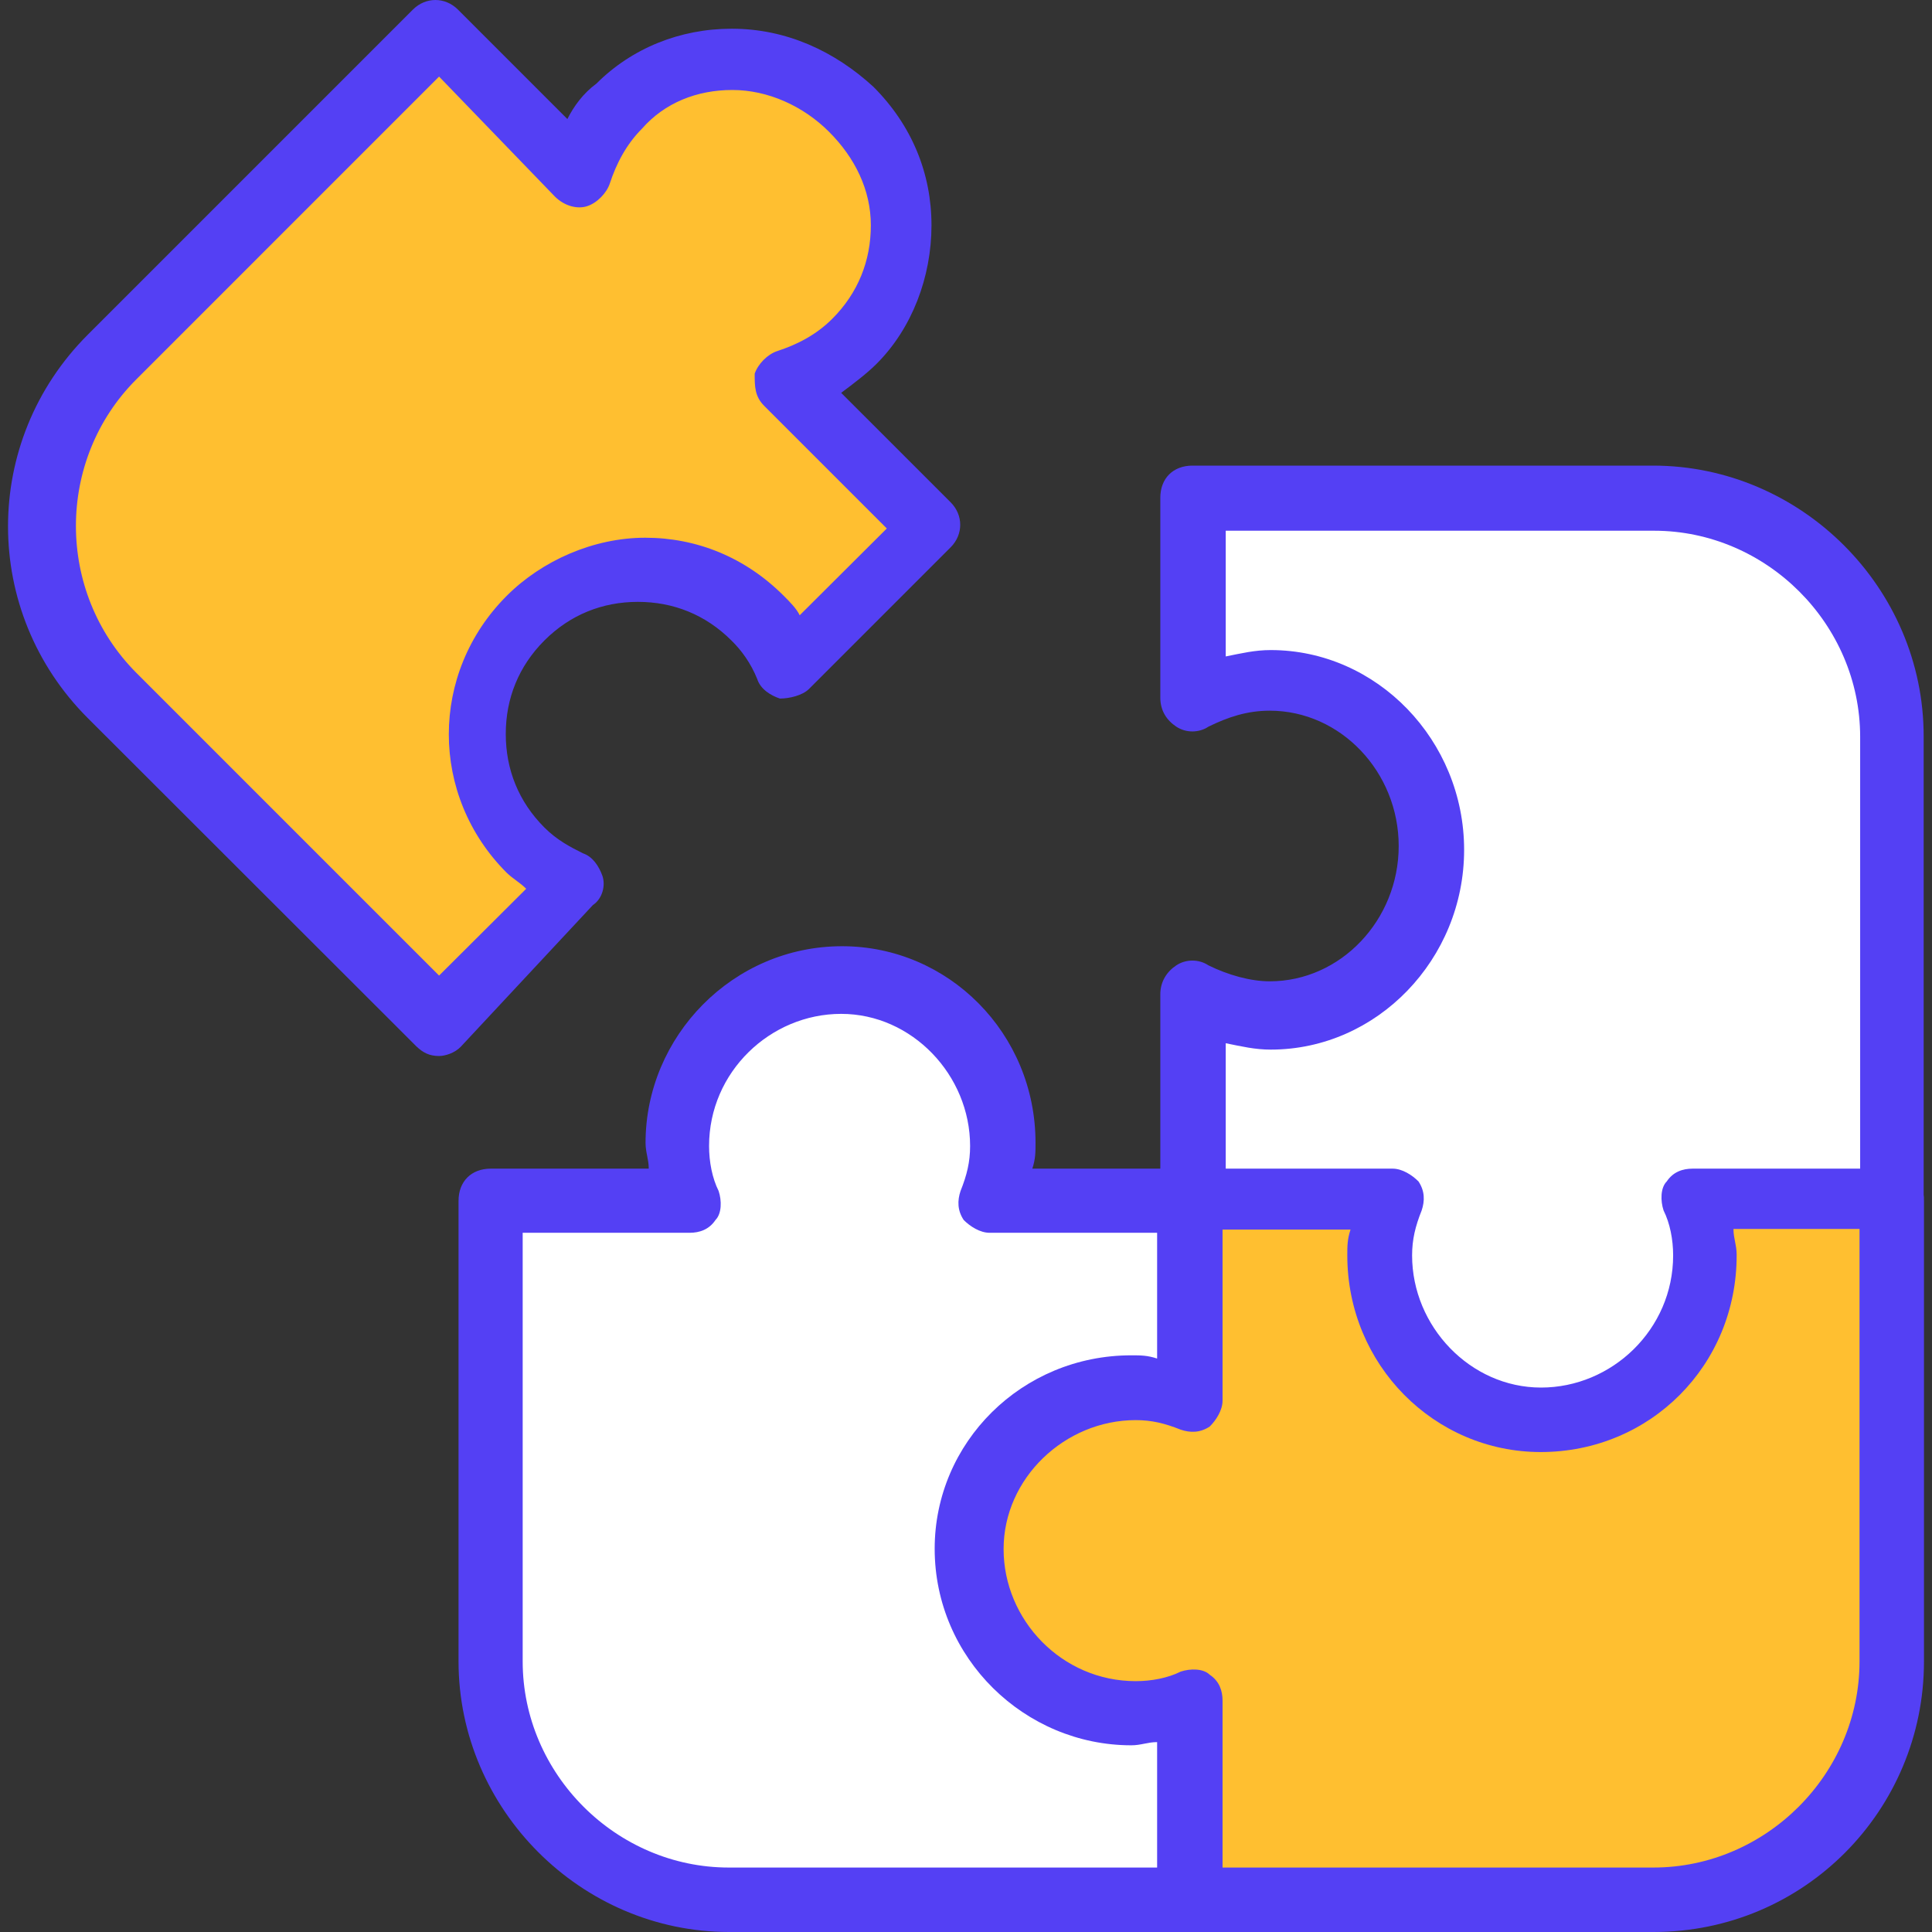
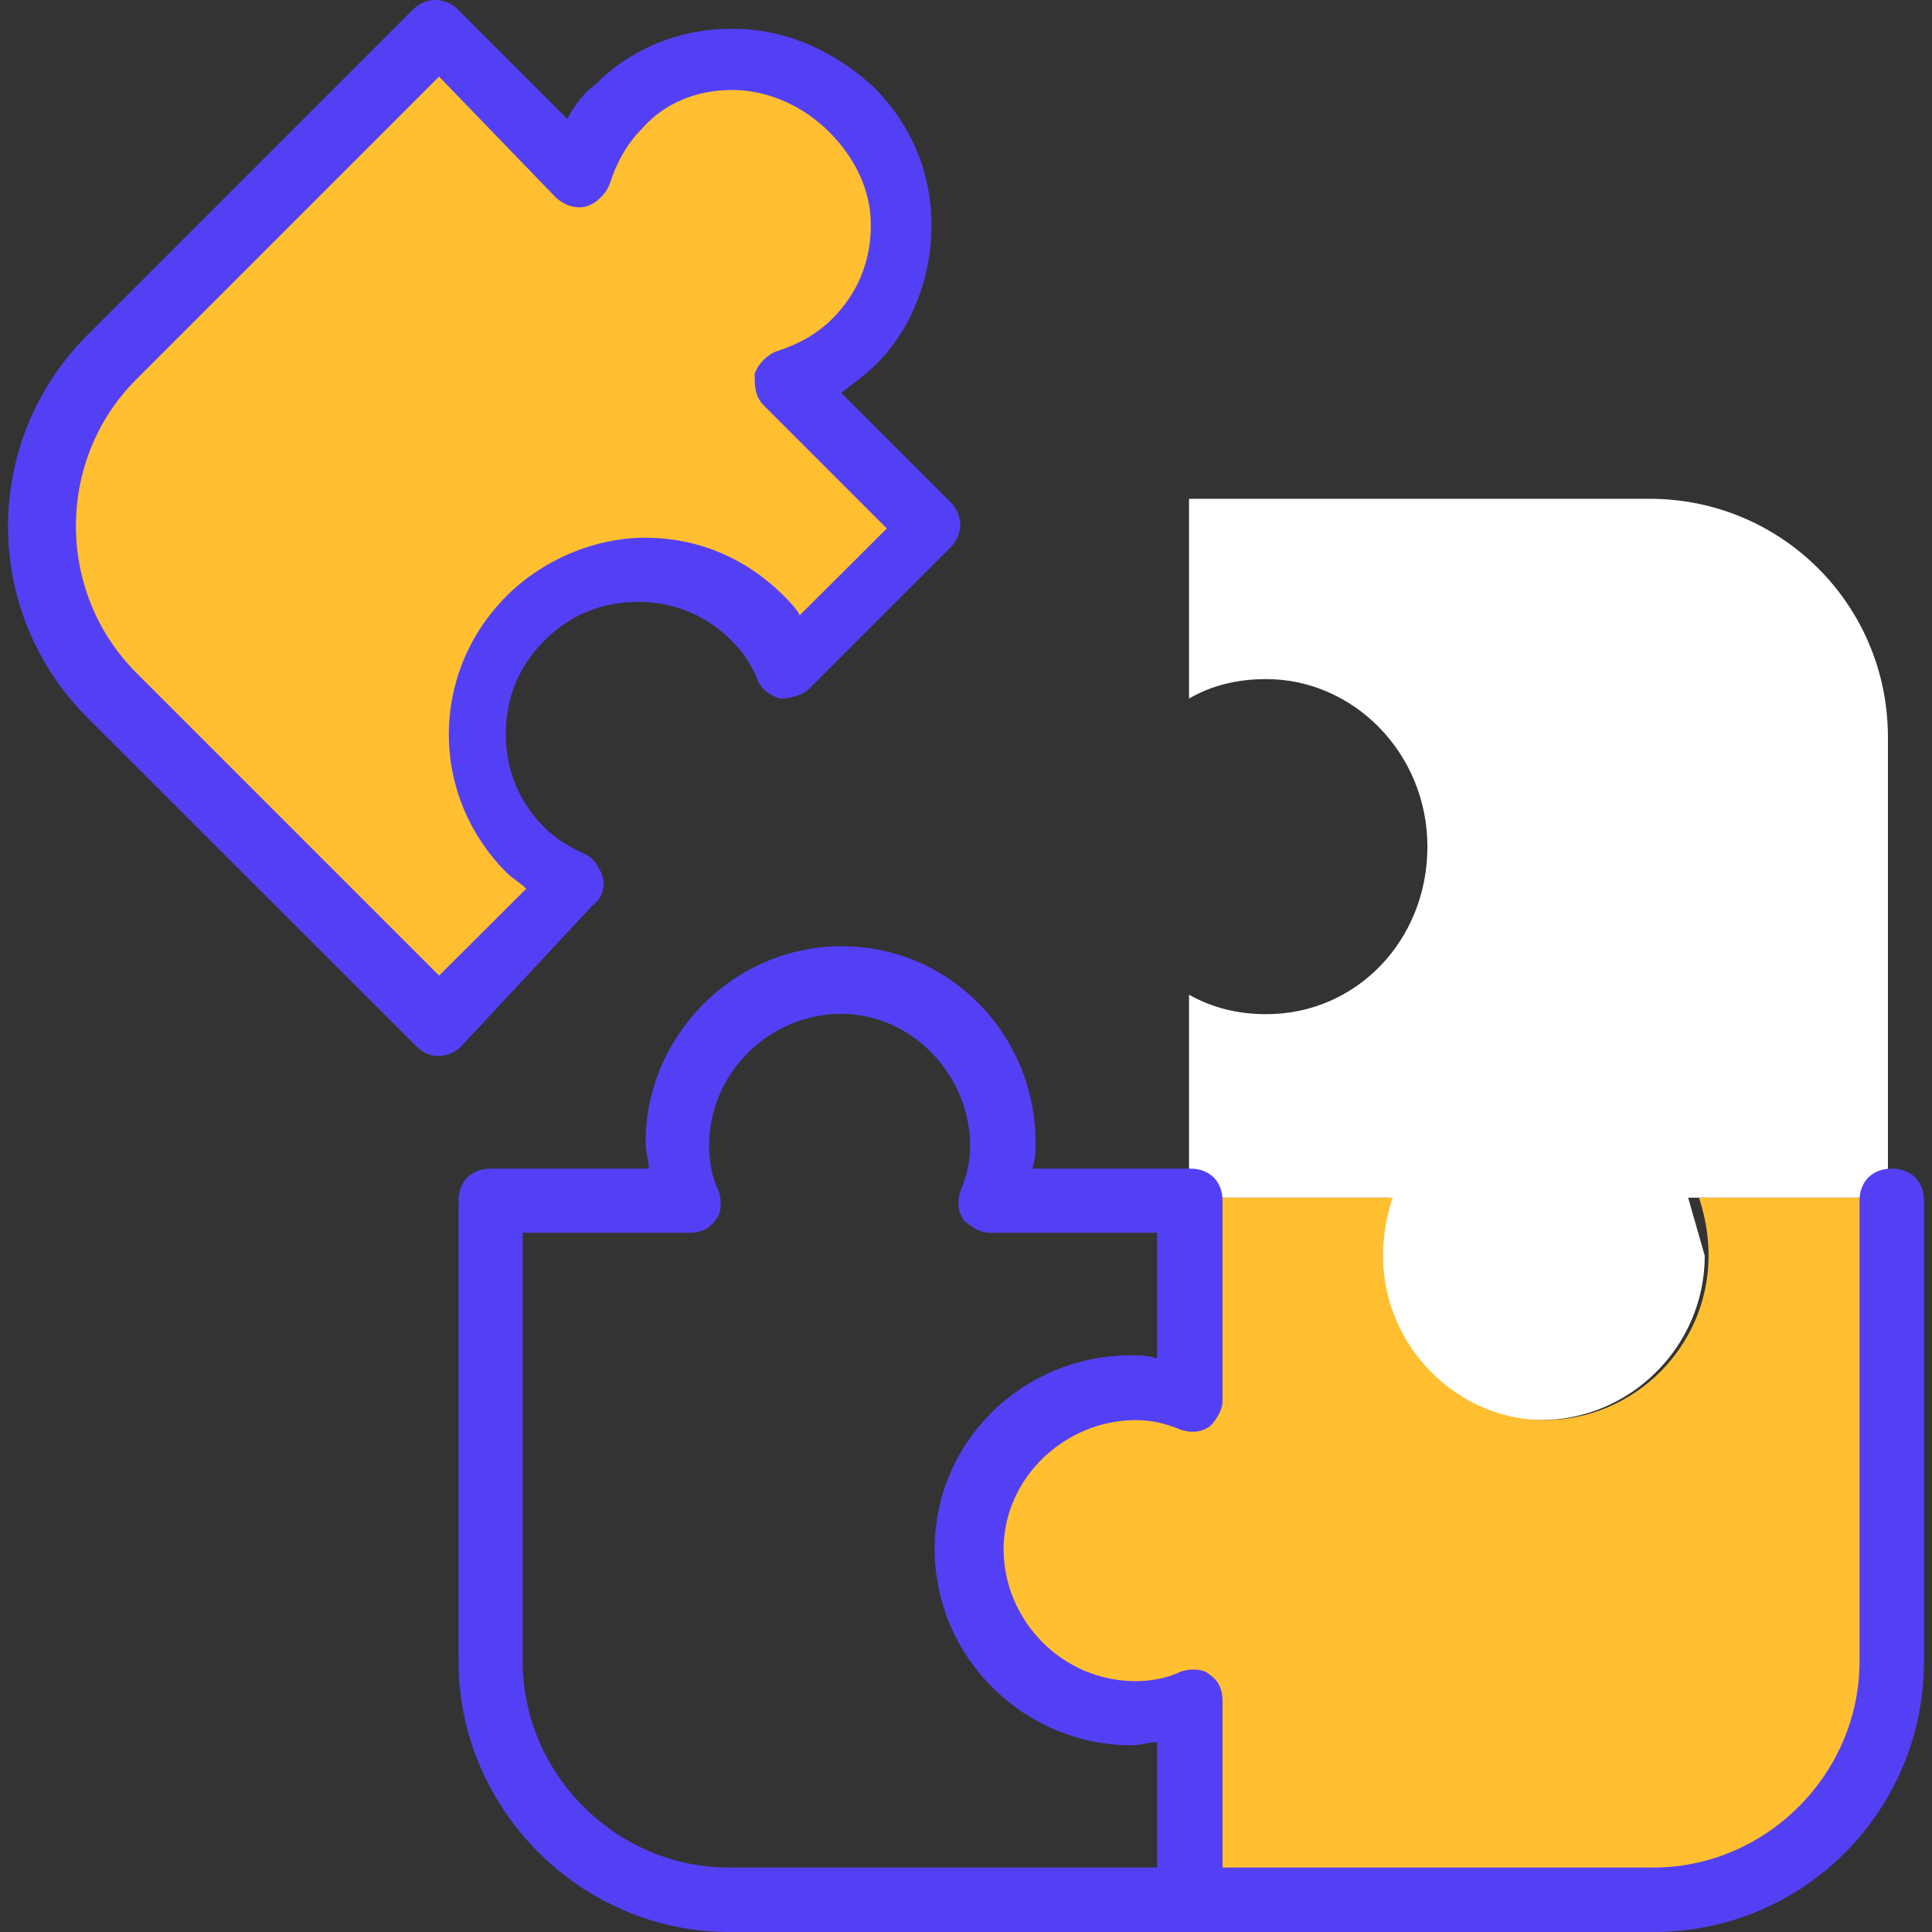
<svg xmlns="http://www.w3.org/2000/svg" width="80" height="80" viewBox="0 0 80 80" fill="none">
  <rect x="0" y="0" width="80" height="80" fill="#333333" stroke="none" />
  <g clip-path="url(#clip0_1057_8953)">
    <path d="M38.716 21.857L32.849 27.724C32.585 27.063 32.043 26.257 31.515 25.729C28.845 23.059 24.577 23.059 22.04 25.729C19.37 28.398 19.37 32.666 22.04 35.203C22.568 35.732 23.375 36.274 24.035 36.538L18.168 42.405L4.557 28.807C0.685 24.936 0.685 18.672 4.557 14.8L18.023 1.335L24.022 7.334C24.286 6.264 24.828 5.339 25.753 4.533C28.422 1.863 32.691 1.995 35.36 4.665C38.029 7.334 38.161 11.734 35.492 14.272C34.686 15.078 33.629 15.606 32.691 16.003L38.716 21.857Z" fill="#FFBF30" />
-     <path d="M70.59 51.999C70.59 55.738 67.524 58.804 63.784 58.804C60.045 58.804 57.111 55.738 57.111 51.999C57.111 51.193 57.243 50.4 57.508 49.594H49.235V41.189C50.174 41.718 51.231 41.995 52.433 41.995C56.173 41.995 59.106 38.93 59.106 35.058C59.106 31.186 56.041 28.12 52.433 28.12C51.231 28.12 50.16 28.385 49.235 28.926V20.654H68.304C73.775 20.654 78.175 25.055 78.175 30.525V49.594H69.903C70.458 50.4 70.59 51.193 70.59 51.999Z" fill="white" />
+     <path d="M70.59 51.999C70.59 55.738 67.524 58.804 63.784 58.804C60.045 58.804 57.111 55.738 57.111 51.999C57.111 51.193 57.243 50.4 57.508 49.594H49.235V41.189C50.174 41.718 51.231 41.995 52.433 41.995C56.173 41.995 59.106 38.93 59.106 35.058C59.106 31.186 56.041 28.12 52.433 28.12C51.231 28.12 50.16 28.385 49.235 28.926V20.654H68.304C73.775 20.654 78.175 25.055 78.175 30.525V49.594H69.903Z" fill="white" />
    <path d="M49.394 57.866V49.594H57.666C57.401 50.4 57.269 51.193 57.269 51.999C57.269 55.738 60.335 58.804 63.943 58.804C67.682 58.804 70.748 55.738 70.748 51.999C70.748 51.193 70.616 50.4 70.352 49.594H78.624V68.662C78.624 74.133 74.223 78.533 68.753 78.533H49.407V70.261C48.601 70.525 47.808 70.657 47.002 70.657C43.262 70.657 40.196 67.592 40.196 63.852C40.196 60.112 43.262 57.179 47.002 57.179C47.781 57.469 48.587 57.602 49.394 57.866Z" fill="#FFBF30" />
-     <path d="M46.989 70.935C47.795 70.935 48.588 70.803 49.394 70.538V78.811H30.193C24.723 78.811 20.322 74.41 20.322 68.939V49.726H28.595C28.33 48.92 28.198 48.127 28.198 47.321C28.198 43.581 31.264 40.515 35.004 40.515C38.743 40.515 41.677 43.581 41.677 47.321C41.677 48.127 41.545 48.92 41.28 49.726H49.553V57.998C48.746 57.734 47.954 57.602 47.148 57.602C43.408 57.602 40.342 60.667 40.342 64.275C40.184 67.869 43.249 70.935 46.989 70.935Z" fill="white" />
    <path d="M68.463 80H49.394C48.588 80 48.06 79.471 48.06 78.665C48.06 77.859 48.588 77.331 49.394 77.331H68.463C73.127 77.331 76.999 73.459 76.999 68.794V49.726C76.999 48.92 77.528 48.391 78.334 48.391C79.14 48.391 79.668 48.92 79.668 49.726V68.794C79.668 74.939 74.726 80 68.463 80Z" fill="#5440F4" />
    <path d="M49.394 80H30.193C24.062 80 18.987 74.926 18.987 68.794V49.726C18.987 48.92 19.516 48.391 20.322 48.391H26.863C26.863 47.995 26.731 47.73 26.731 47.321C26.731 42.92 30.338 39.181 34.871 39.181C39.271 39.181 42.879 42.788 42.879 47.321C42.879 47.717 42.879 47.981 42.747 48.391H49.288C50.094 48.391 50.623 48.92 50.623 49.726V57.998C50.623 58.394 50.358 58.804 50.094 59.068C49.698 59.333 49.288 59.333 48.892 59.2C48.231 58.936 47.689 58.804 47.028 58.804C44.095 58.804 41.557 61.209 41.557 64.143C41.557 67.076 43.962 69.613 47.028 69.613C47.689 69.613 48.363 69.481 48.892 69.217C49.288 69.085 49.83 69.085 50.094 69.349C50.49 69.614 50.623 70.01 50.623 70.419V78.692C50.728 79.471 50.054 80 49.394 80ZM21.643 51.06V68.794C21.643 73.459 25.515 77.331 30.18 77.331H47.914V72.137C47.517 72.137 47.253 72.269 46.843 72.269C42.443 72.269 38.703 68.675 38.703 64.129C38.703 59.729 42.311 56.121 46.843 56.121C47.24 56.121 47.504 56.121 47.914 56.254V51.047H40.976C40.58 51.047 40.17 50.783 39.906 50.519C39.641 50.122 39.641 49.713 39.774 49.316C40.038 48.655 40.17 48.114 40.17 47.453C40.17 44.519 37.765 41.982 34.831 41.982C31.898 41.982 29.361 44.387 29.361 47.453C29.361 48.114 29.493 48.788 29.757 49.316C29.889 49.713 29.889 50.254 29.625 50.519C29.361 50.915 28.964 51.047 28.555 51.047H21.643V51.06Z" fill="#5440F4" />
    <path d="M18.181 43.727C17.785 43.727 17.521 43.594 17.243 43.33L3.632 29.732C-0.768 25.332 -0.768 18.262 3.632 13.862L17.098 0.396C17.626 -0.132 18.432 -0.132 18.961 0.396L23.494 4.929C23.758 4.4 24.154 3.859 24.696 3.462C26.163 1.995 28.158 1.189 30.299 1.189C32.572 1.189 34.567 2.128 36.166 3.594C37.765 5.193 38.571 7.189 38.571 9.329C38.571 11.47 37.765 13.598 36.298 15.064C35.902 15.461 35.36 15.87 34.831 16.267L39.364 20.799C39.893 21.328 39.893 22.134 39.364 22.663L33.497 28.53C33.233 28.794 32.691 28.926 32.294 28.926C31.898 28.794 31.488 28.53 31.356 28.12C31.092 27.459 30.695 26.918 30.286 26.521C29.215 25.451 27.881 24.922 26.414 24.922C24.947 24.922 23.613 25.451 22.542 26.521C21.472 27.592 20.943 28.926 20.943 30.393C20.943 31.86 21.472 33.195 22.542 34.265C23.071 34.794 23.613 35.071 24.141 35.335C24.538 35.468 24.802 35.864 24.947 36.273C25.079 36.67 24.947 37.212 24.551 37.476L19.08 43.343C18.842 43.594 18.446 43.727 18.181 43.727ZM18.181 3.171L5.641 15.712C2.311 19.042 2.311 24.513 5.641 27.856L18.181 40.397L21.789 36.802C21.525 36.538 21.26 36.406 20.983 36.141C17.785 32.944 17.785 27.869 20.983 24.671C22.45 23.204 24.59 22.266 26.718 22.266C28.845 22.266 30.854 23.072 32.453 24.671C32.717 24.936 32.981 25.2 33.114 25.477L36.721 21.883L31.647 16.809C31.25 16.412 31.25 16.003 31.25 15.474C31.383 15.078 31.779 14.668 32.189 14.536C32.995 14.272 33.788 13.875 34.462 13.201C35.532 12.131 36.06 10.796 36.06 9.329C36.06 7.863 35.4 6.528 34.329 5.458C33.259 4.387 31.792 3.726 30.325 3.726C28.859 3.726 27.524 4.255 26.586 5.325C25.925 5.986 25.515 6.792 25.251 7.598C25.119 7.995 24.723 8.404 24.313 8.537C23.916 8.669 23.375 8.537 22.978 8.14L18.181 3.171Z" fill="#5440F4" />
-     <path d="M63.797 60.126C59.397 60.126 55.789 56.518 55.789 51.985C55.789 51.589 55.789 51.325 55.922 50.915H49.38C48.575 50.915 48.046 50.386 48.046 49.58V41.176C48.046 40.648 48.31 40.238 48.707 39.974C49.103 39.709 49.645 39.709 50.041 39.974C50.847 40.37 51.772 40.634 52.578 40.634C55.512 40.634 57.917 38.097 57.917 35.031C57.917 31.966 55.512 29.428 52.578 29.428C51.64 29.428 50.847 29.693 50.041 30.089C49.645 30.353 49.103 30.353 48.707 30.089C48.31 29.825 48.046 29.428 48.046 28.887V20.614C48.046 19.808 48.575 19.28 49.38 19.28H68.449C74.58 19.28 79.655 24.341 79.655 30.486V49.554C79.655 50.36 79.126 50.889 78.32 50.889H71.779C71.779 51.285 71.911 51.549 71.911 51.959C71.924 56.531 68.33 60.126 63.797 60.126ZM50.728 48.391H57.666C58.062 48.391 58.472 48.655 58.736 48.92C59.001 49.316 59.001 49.726 58.868 50.122C58.604 50.783 58.472 51.325 58.472 51.985C58.472 54.919 60.877 57.456 63.811 57.456C66.744 57.456 69.281 55.051 69.281 51.985C69.281 51.325 69.149 50.651 68.885 50.122C68.753 49.726 68.753 49.184 69.017 48.92C69.281 48.523 69.678 48.391 70.088 48.391H77.025V30.512C77.025 25.847 73.153 21.976 68.489 21.976H50.755V27.182C51.416 27.05 51.957 26.918 52.618 26.918C57.019 26.918 60.626 30.657 60.626 35.19C60.626 39.722 57.019 43.462 52.618 43.462C51.957 43.462 51.416 43.33 50.755 43.198V48.391H50.728Z" fill="#5440F4" />
  </g>
  <defs>
    <clipPath id="clip0_1057_8953">
      <rect width="80" height="80" fill="white" />
    </clipPath>
  </defs>
</svg>